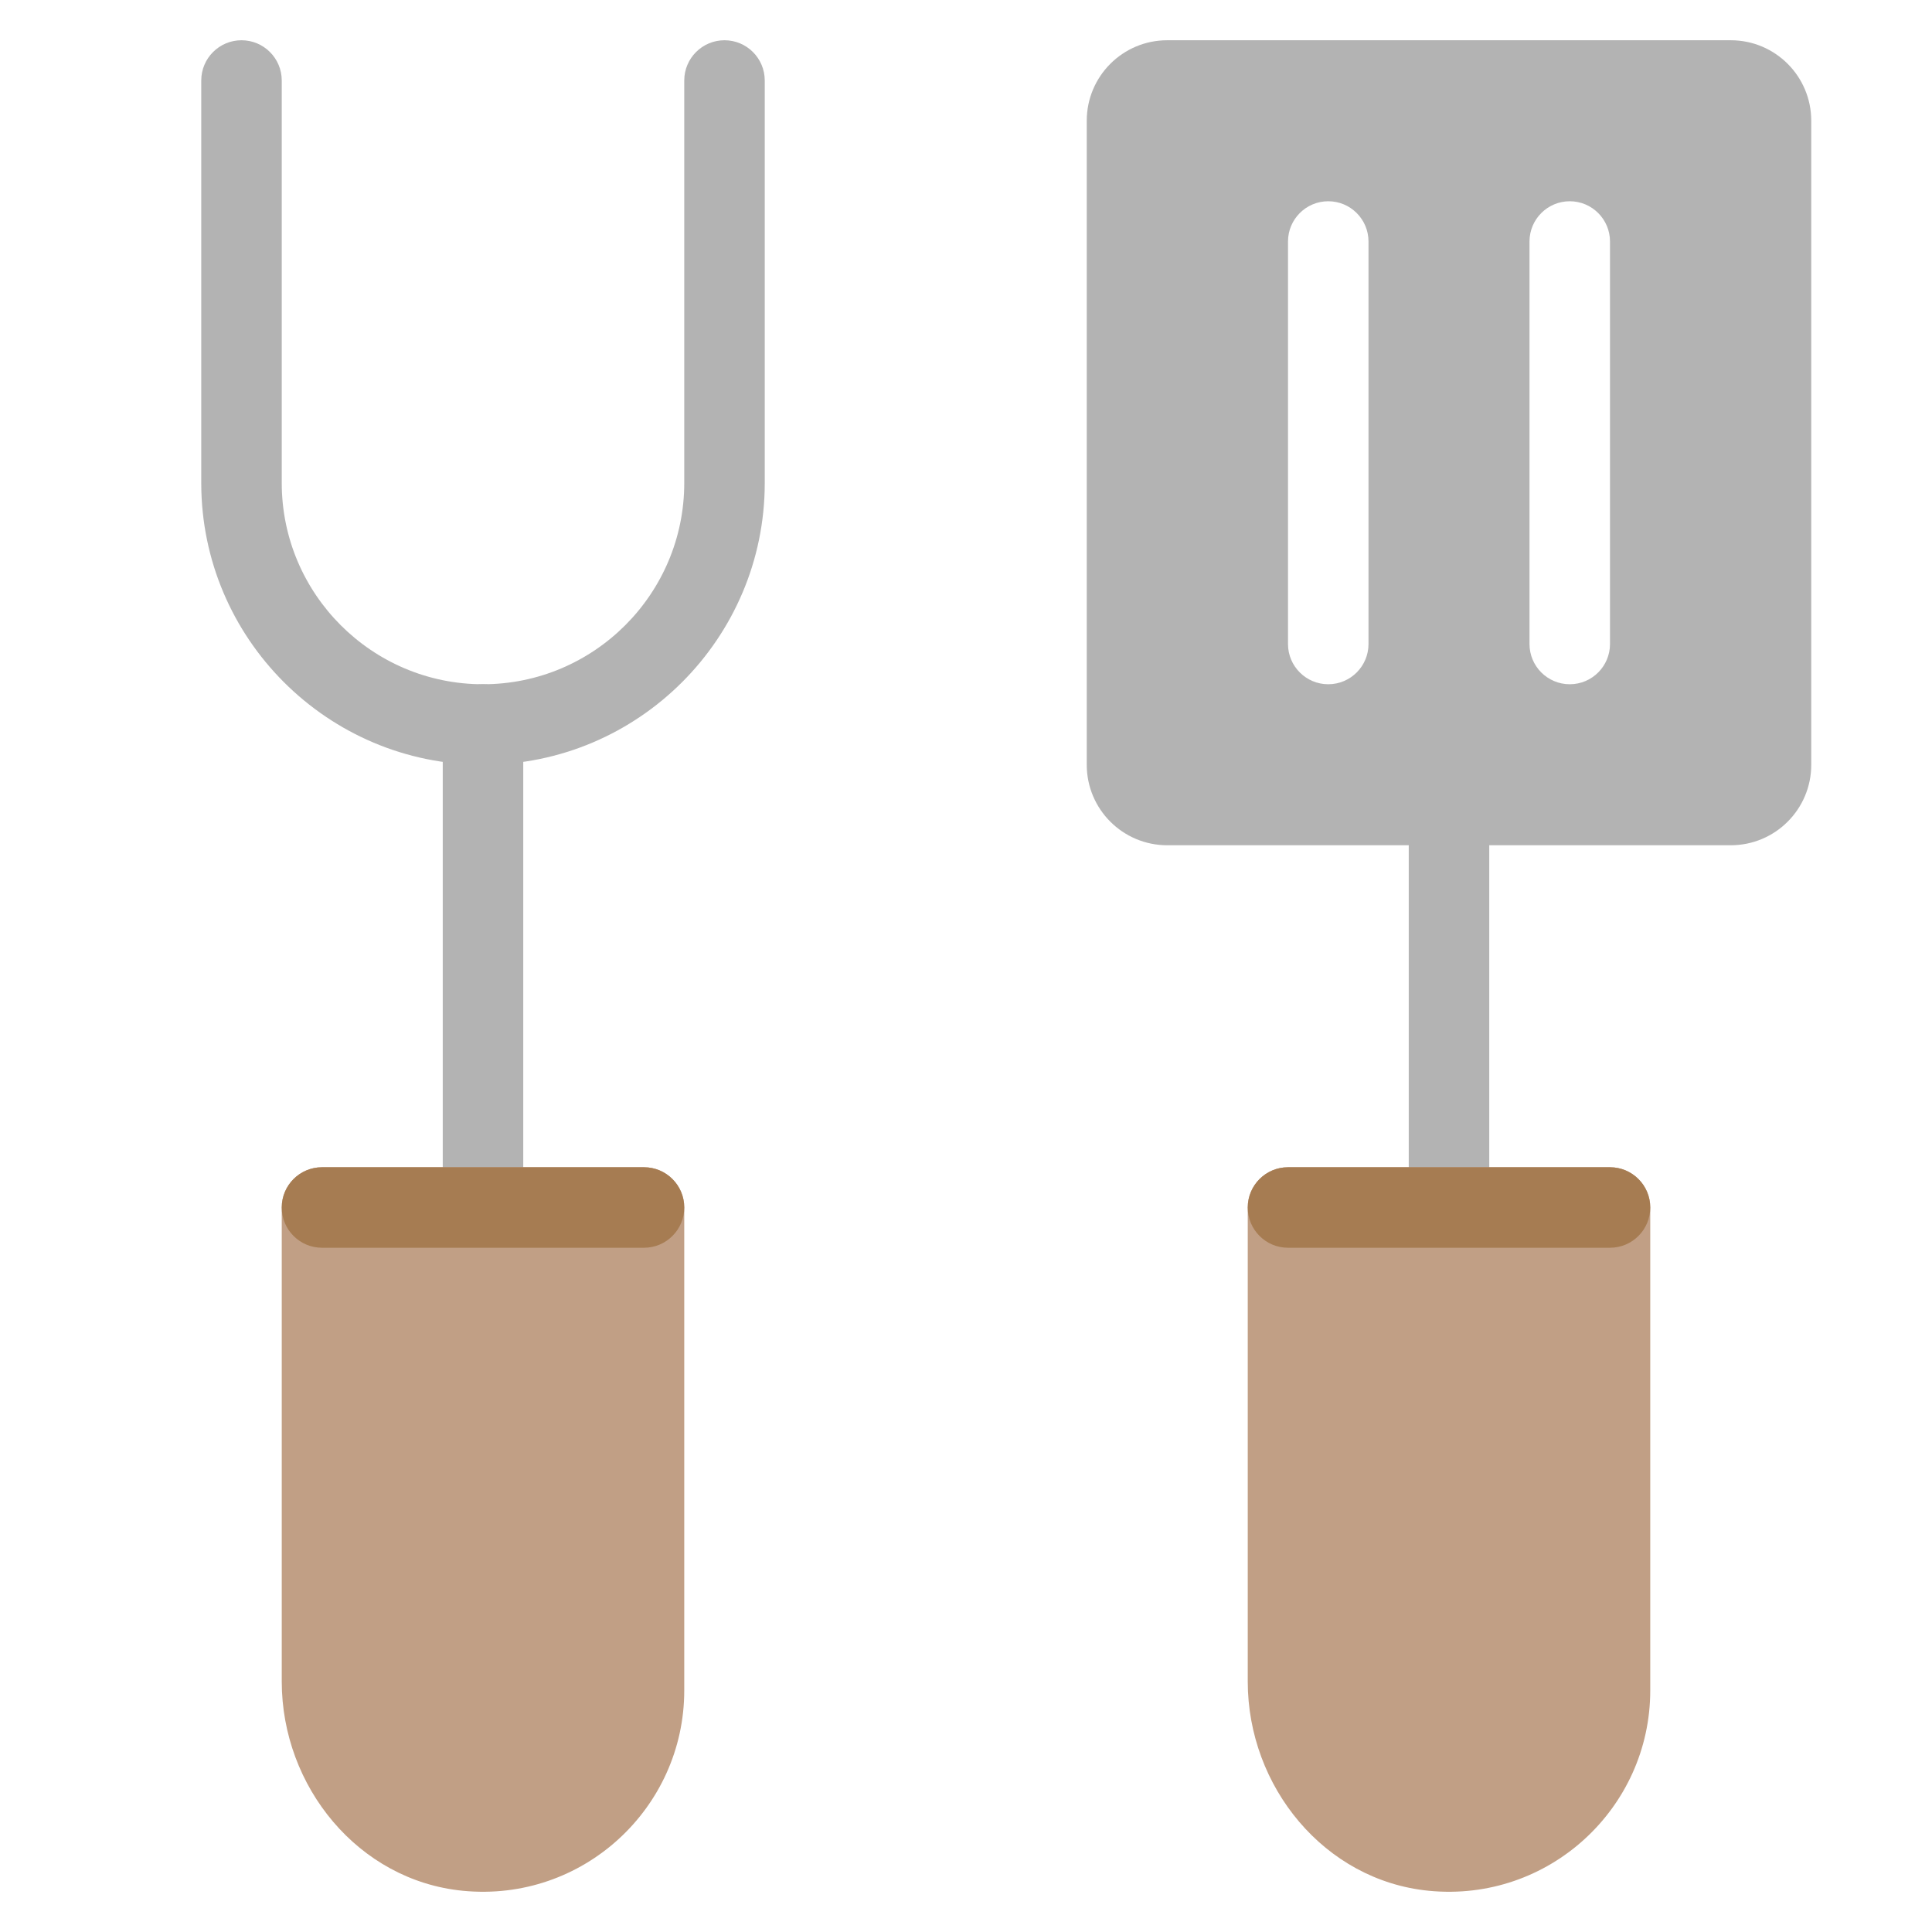
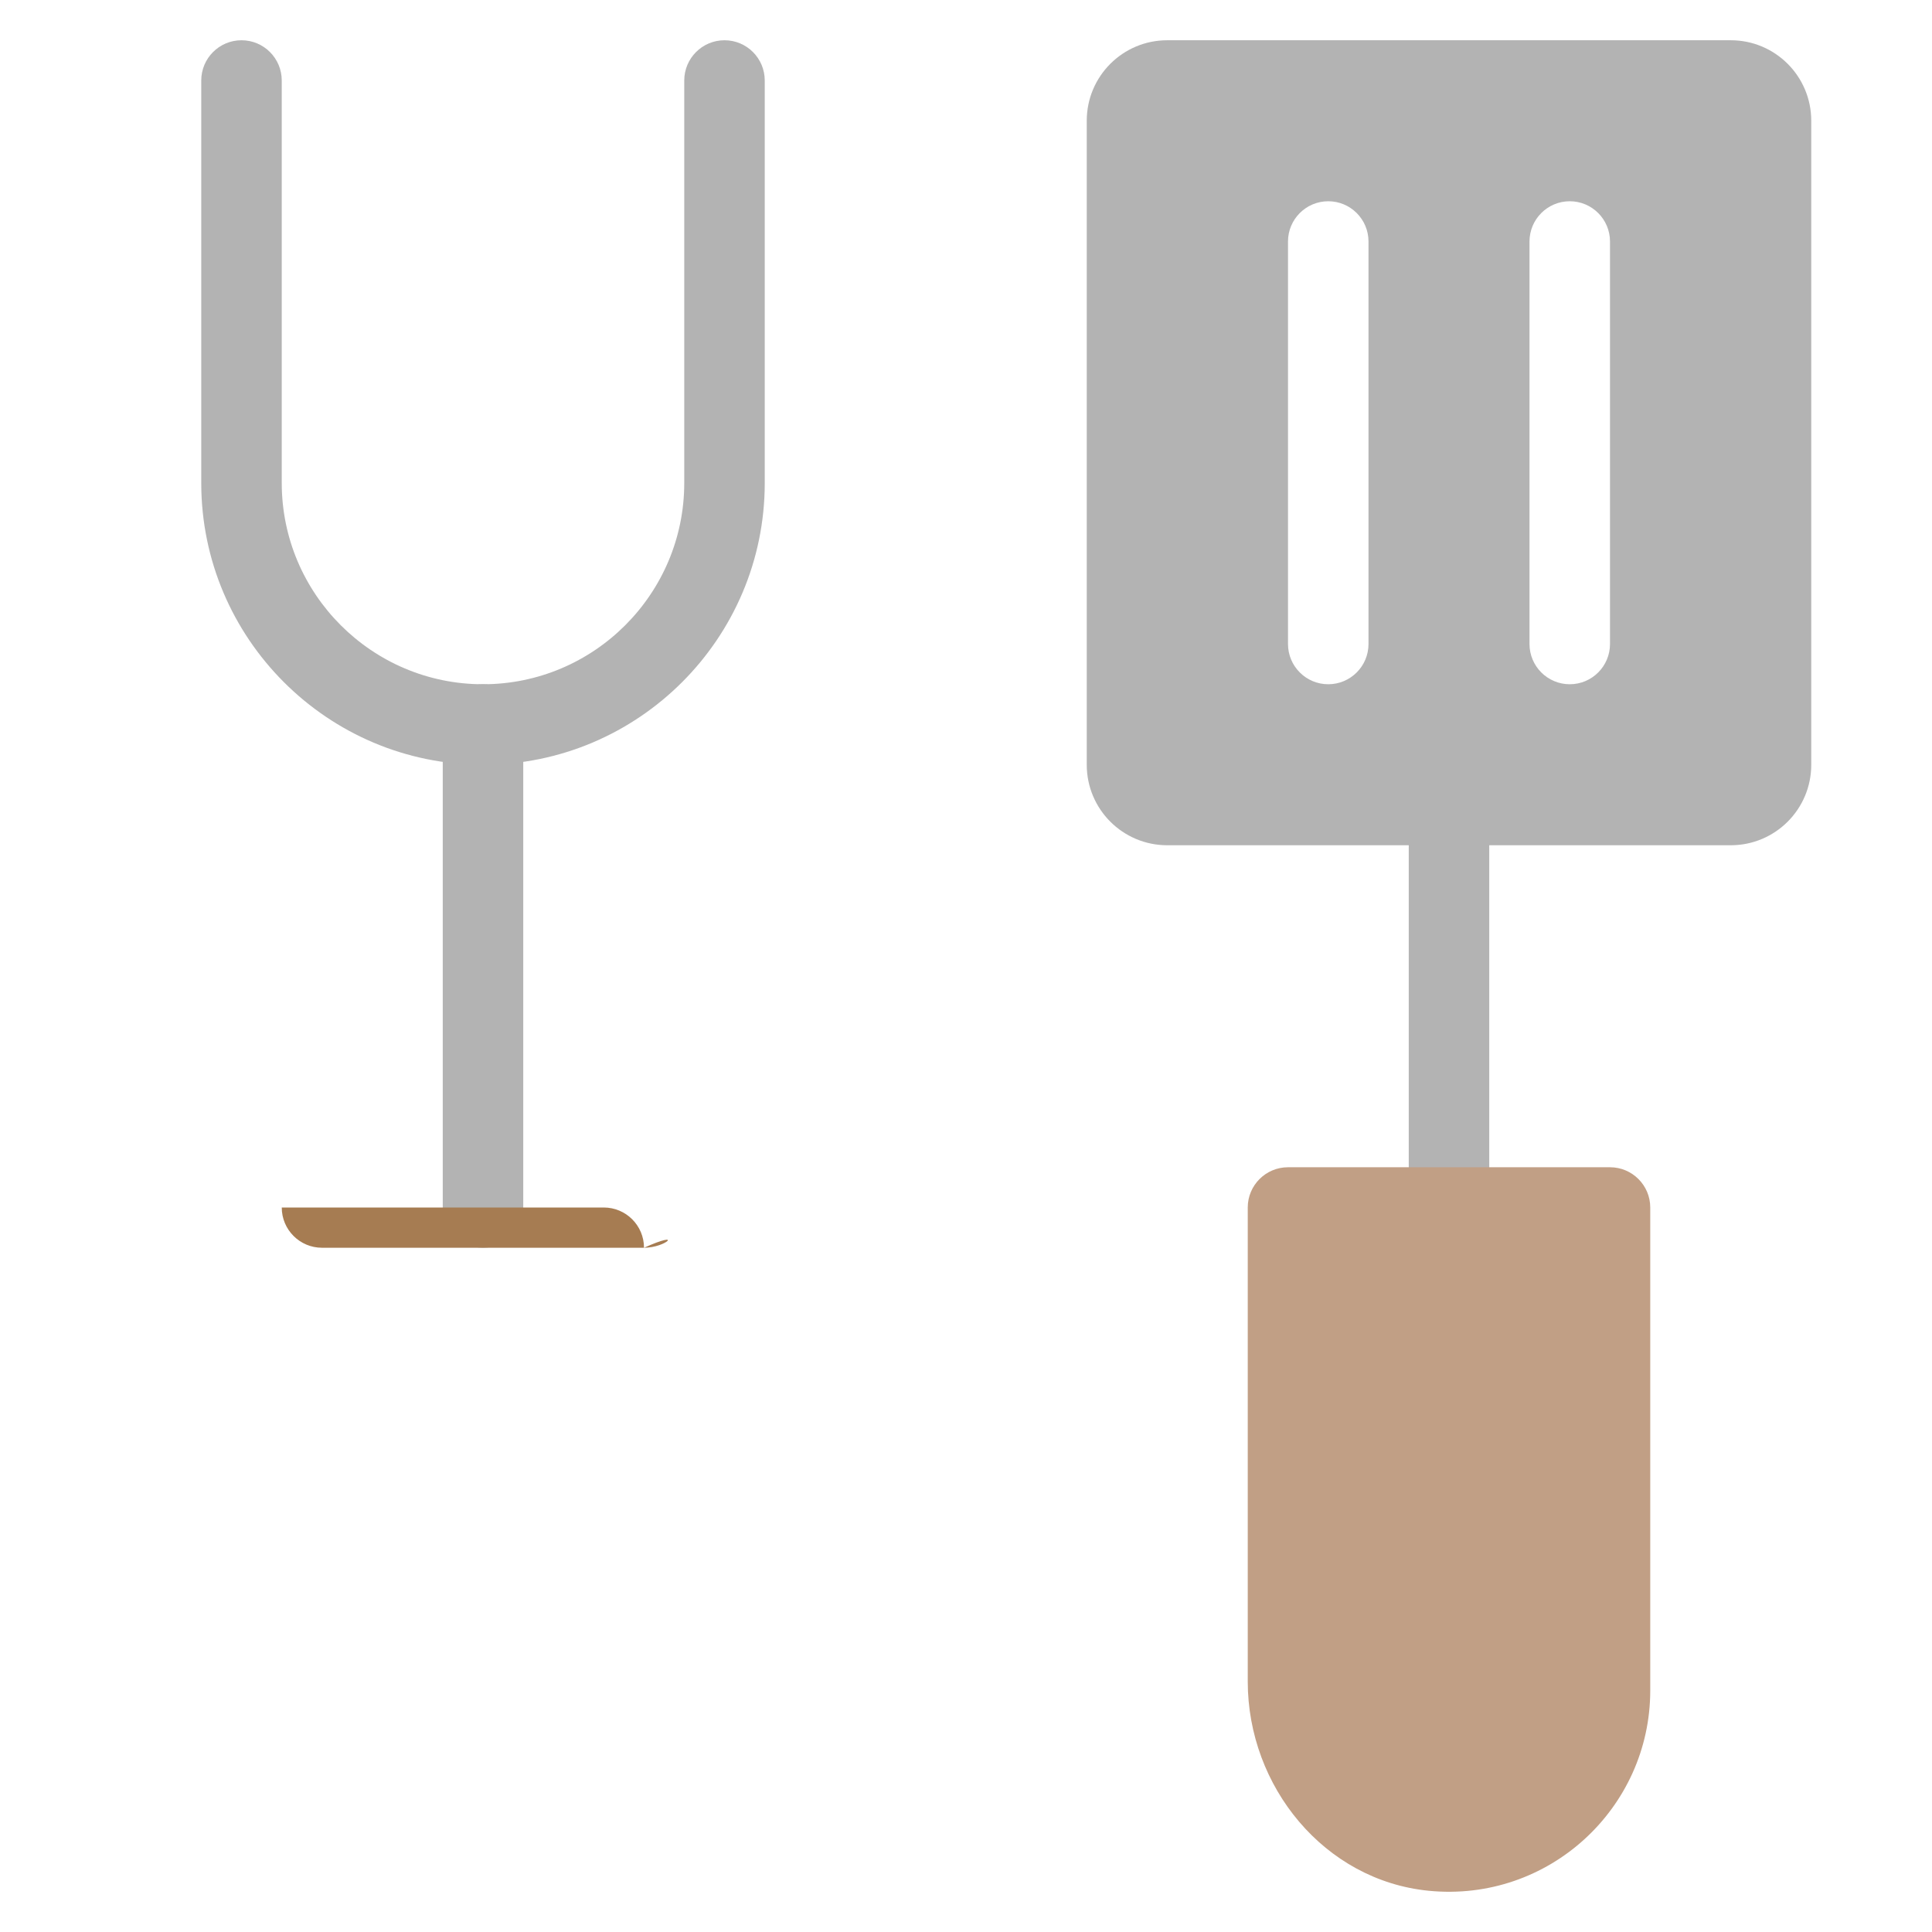
<svg xmlns="http://www.w3.org/2000/svg" viewBox="0 0 48 48" width="48" height="48">
  <g class="nc-icon-wrapper">
    <path fill="#B3B3B3" d="M36,31c-0.552,0-1-0.448-1-1V18c0-0.552,0.448-1,1-1s1,0.448,1,1v12 C37,30.552,36.552,31,36,31z" />
    <path fill="#B3B3B3" d="M12,31c-0.552,0-1-0.448-1-1V18c0-0.552,0.448-1,1-1s1,0.448,1,1v12 C13,30.552,12.552,31,12,31z" />
    <path fill="#B3B3B3" d="M12,19c-3.86,0-7-3.14-7-7V2c0-0.552,0.448-1,1-1s1,0.448,1,1v10c0,2.757,2.243,5,5,5 s5-2.243,5-5V2c0-0.552,0.448-1,1-1s1,0.448,1,1v10C19,15.86,15.86,19,12,19z" />
-     <path fill="#C19F85" d="M11.5,46.976C8.903,46.722,7,44.387,7,41.777L7,30c0-0.552,0.448-1,1-1h8 c0.552,0,1,0.448,1,1v12C17,44.922,14.48,47.267,11.5,46.976z" />
-     <path fill="#A67C52" d="M16,31H8c-0.552,0-1-0.448-1-1v0c0-0.552,0.448-1,1-1h8c0.552,0,1,0.448,1,1v0 C17,30.552,16.552,31,16,31z" />
+     <path fill="#A67C52" d="M16,31H8c-0.552,0-1-0.448-1-1v0h8c0.552,0,1,0.448,1,1v0 C17,30.552,16.552,31,16,31z" />
    <path fill="#C19F85" d="M35.5,46.976C32.903,46.722,31,44.387,31,41.777L31,30c0-0.552,0.448-1,1-1h8 c0.552,0,1,0.448,1,1v12C41,44.922,38.48,47.267,35.5,46.976z" />
-     <path fill="#A67C52" d="M40,31h-8c-0.552,0-1-0.448-1-1v0c0-0.552,0.448-1,1-1h8c0.552,0,1,0.448,1,1v0 C41,30.552,40.552,31,40,31z" />
    <path fill="#B3B3B3" d="M43,1H29c-1.105,0-2,0.895-2,2v16c0,1.105,0.895,2,2,2h14c1.105,0,2-0.895,2-2V3 C45,1.895,44.105,1,43,1z M34,16c0,0.552-0.448,1-1,1s-1-0.448-1-1V6c0-0.552,0.448-1,1-1s1,0.448,1,1V16z M40,16 c0,0.552-0.448,1-1,1s-1-0.448-1-1V6c0-0.552,0.448-1,1-1s1,0.448,1,1V16z" />
  </g>
</svg>